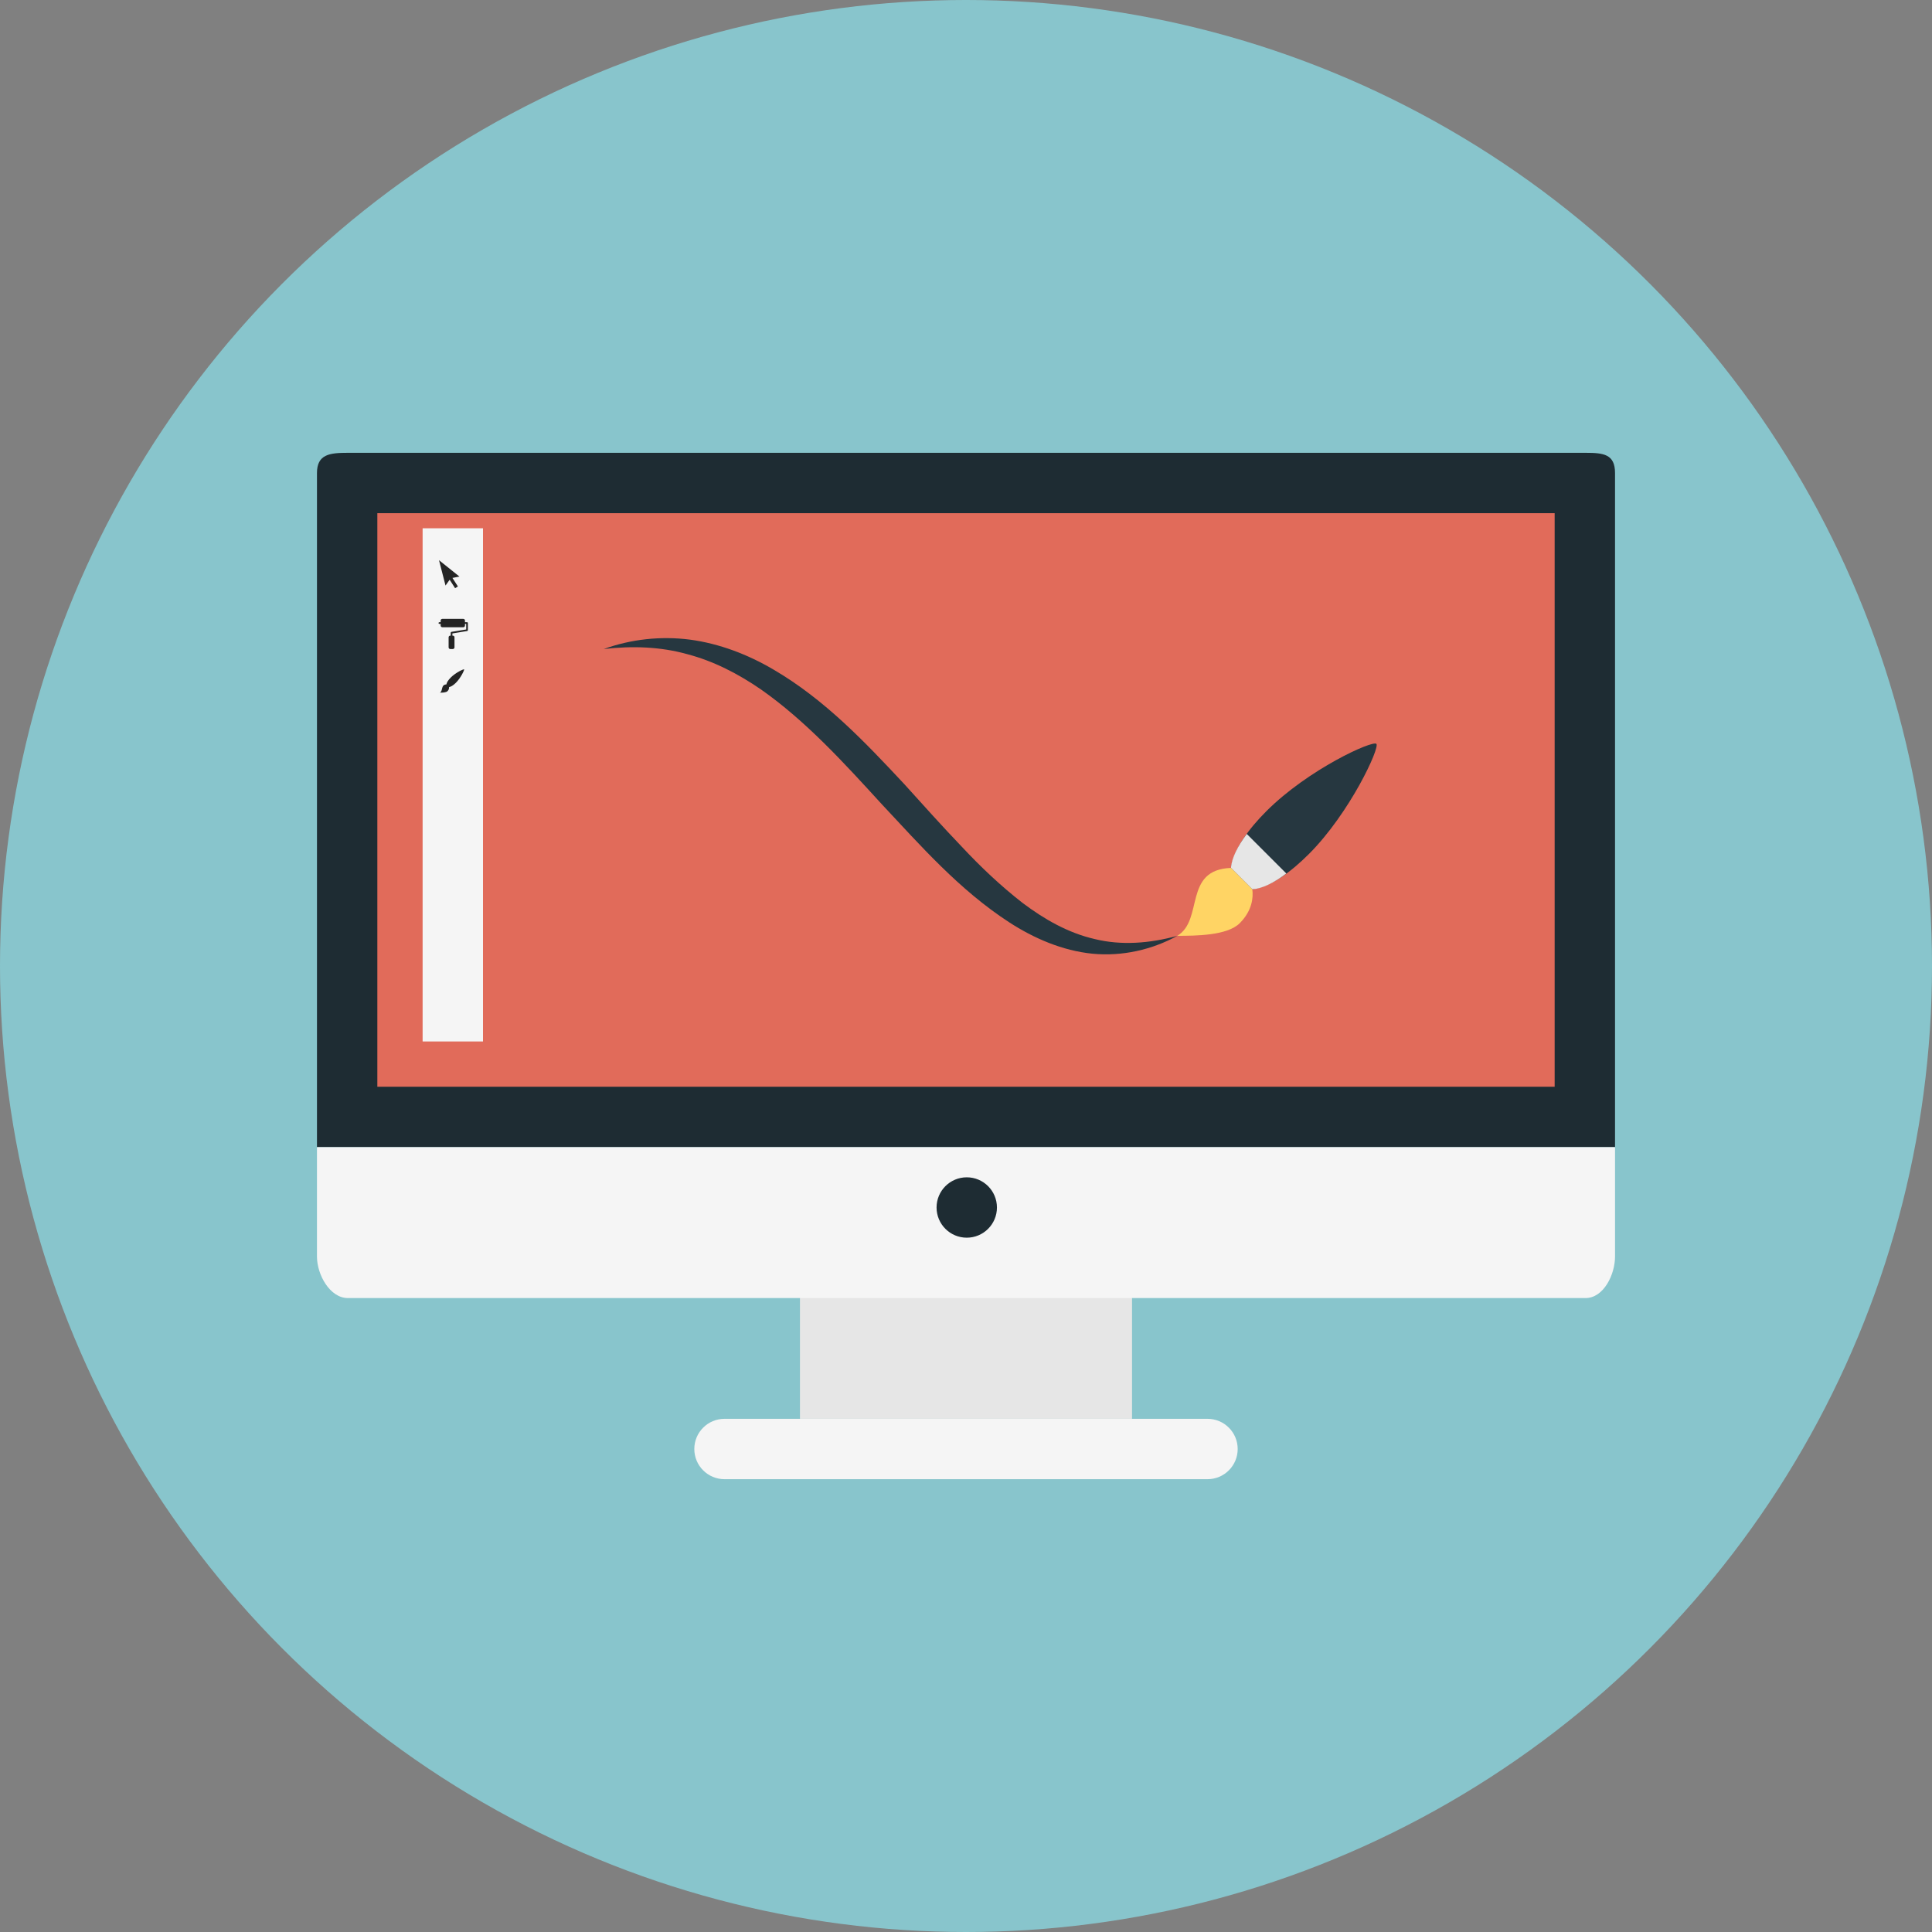
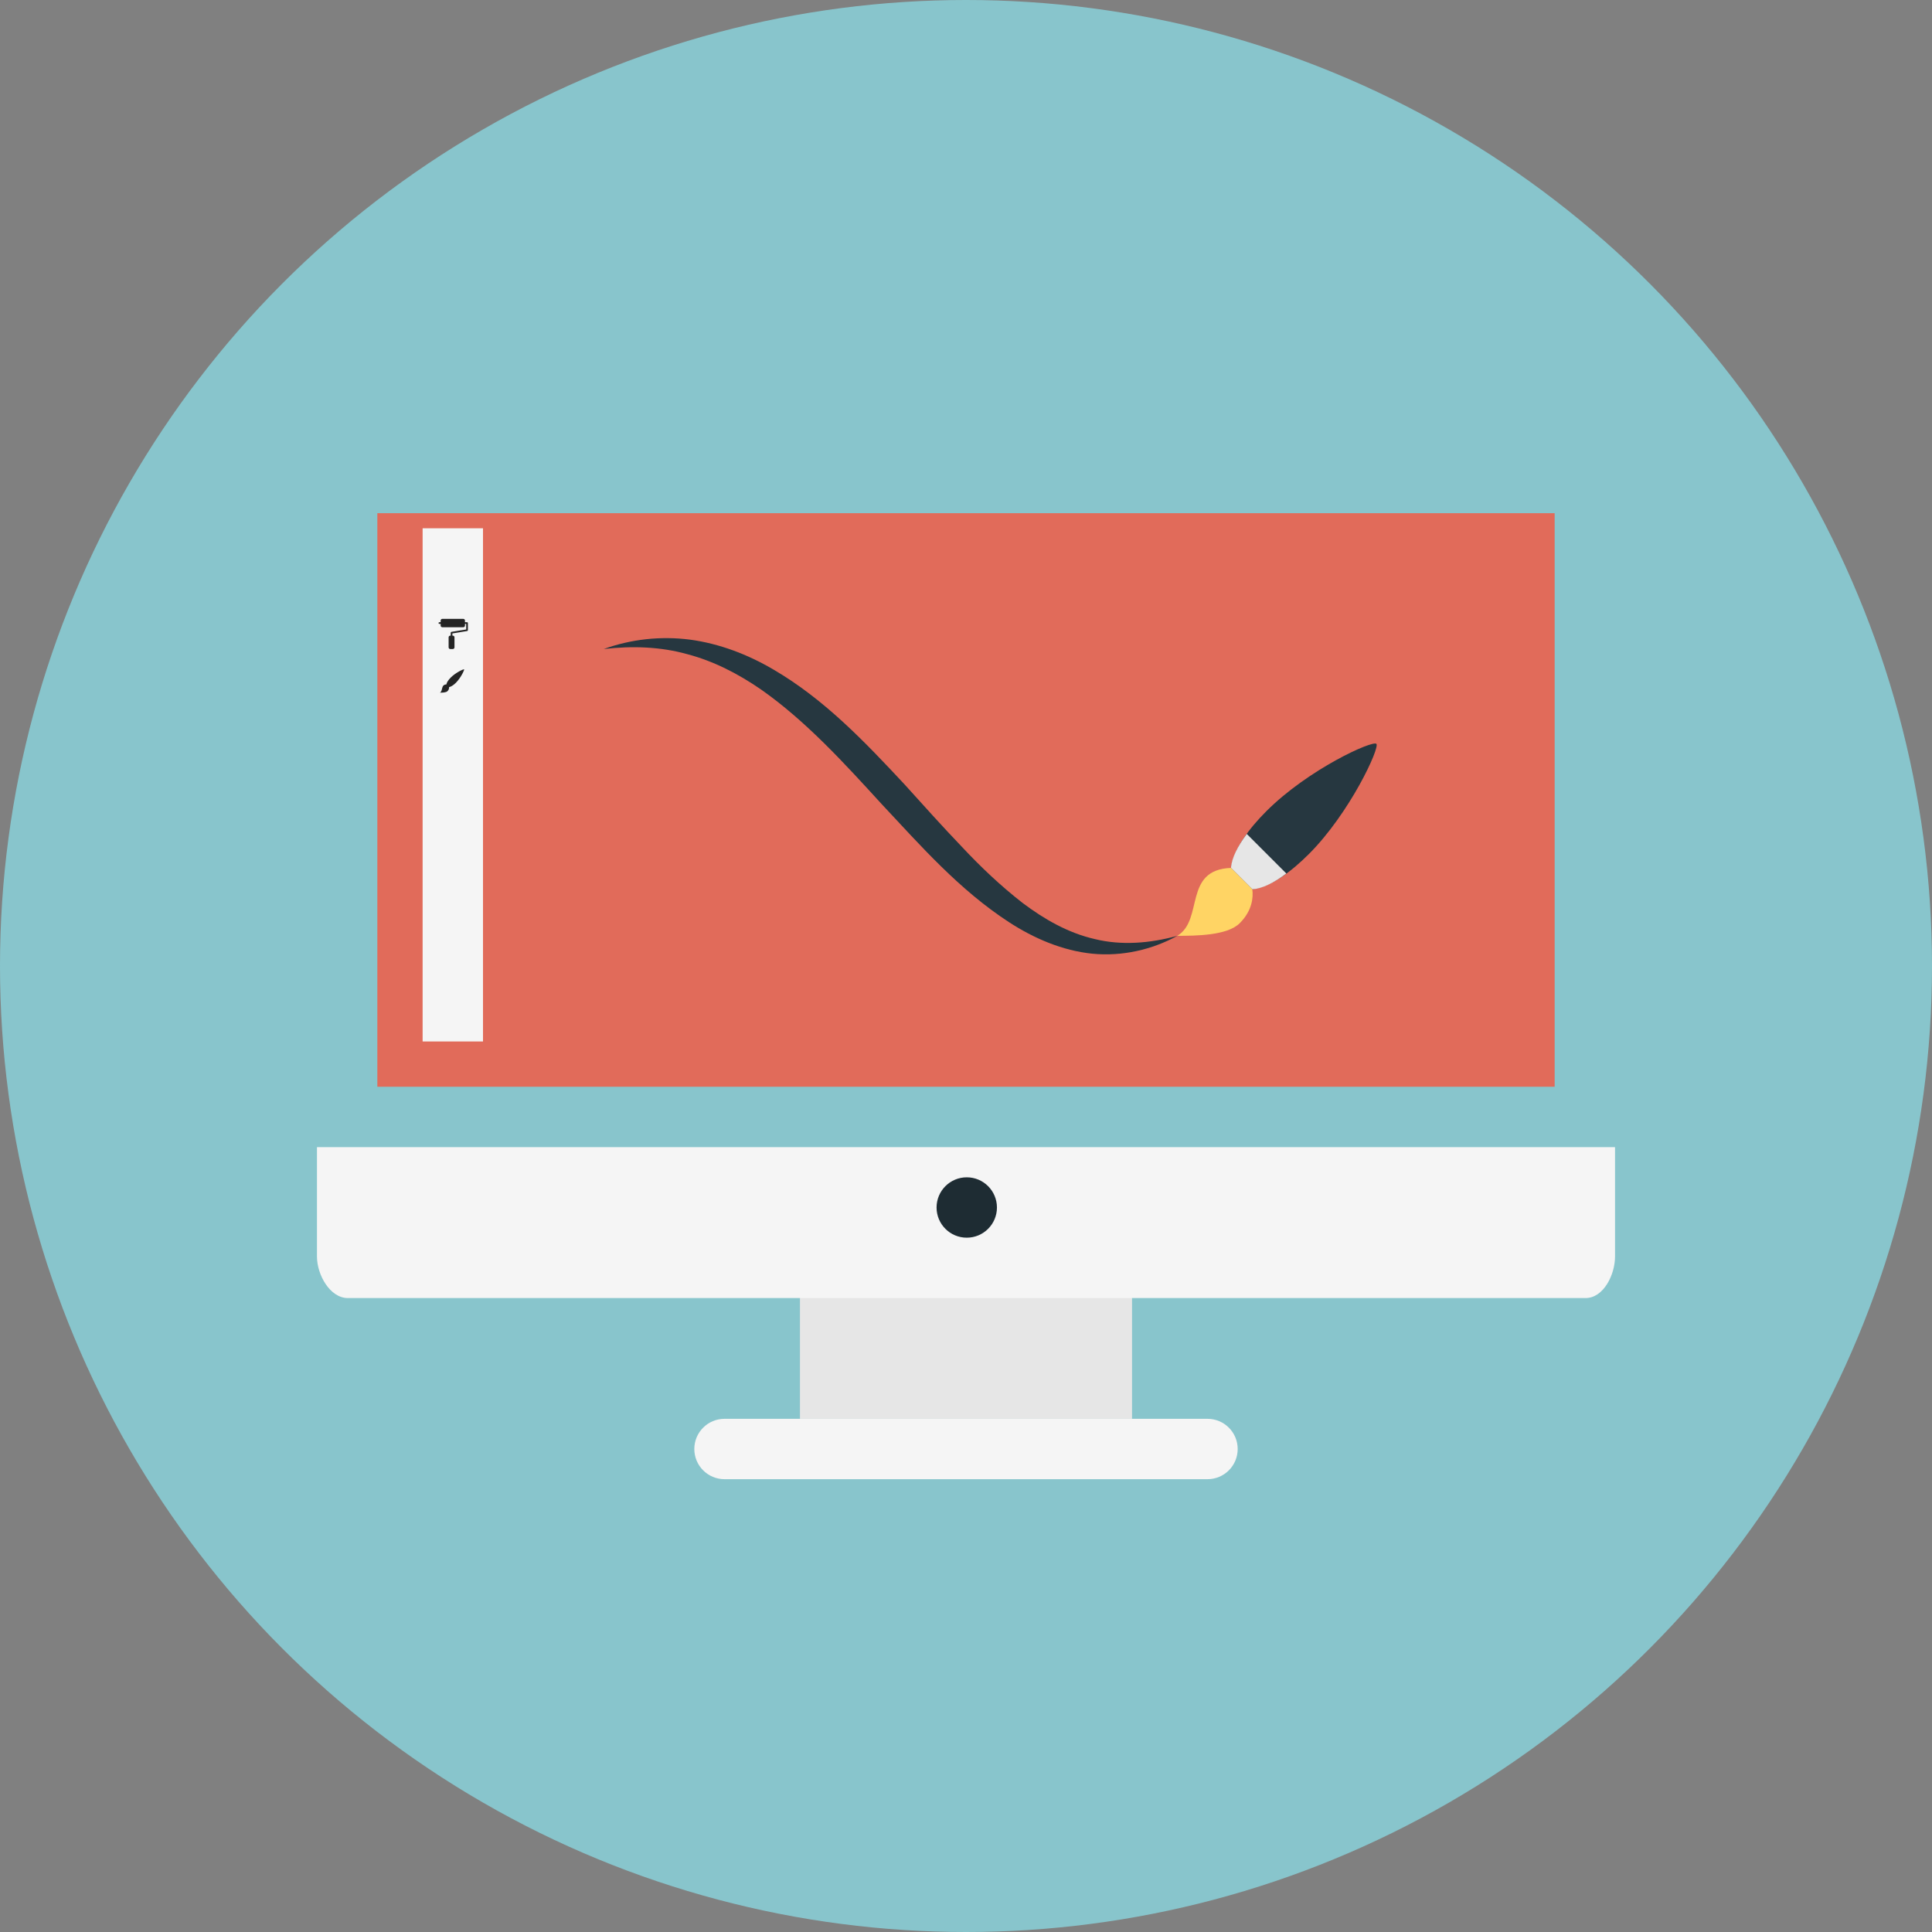
<svg xmlns="http://www.w3.org/2000/svg" version="1.1" id="Layer_1" x="0px" y="0px" viewBox="0 0 512 512" style="enable-background:new 0 0 512 512;" xml:space="preserve">
  <rect x="0" y="0" width="512" height="512" fill="#808080" stroke="none" />
  <circle style="fill:#88C5CC;" cx="256" cy="256" r="256" />
  <rect x="212" y="340" style="fill:#E6E6E6;" width="88" height="36" />
-   <path style="fill:#1E2C33;" d="M84,304V125.364c0-5.004,3.408-5.364,8.188-5.364h328c4.784,0,7.812,0.36,7.812,5.364V304H84z" />
  <path style="fill:#F5F5F5;" d="M84,304v29c0,4.78,3.408,11,8.188,11h328c4.784,0,7.812-6.22,7.812-11v-29H84z" />
  <rect x="100" y="136" style="fill:#E16B5A;" width="312" height="152" />
  <path style="fill:#F5F5F5;" d="M328,384c0-4.416-3.584-8-8-8H192c-4.416,0-8,3.584-8,8l0,0c0,4.416,3.584,8,8,8h128  C324.416,392,328,388.416,328,384L328,384z" />
  <circle style="fill:#1E2C33;" cx="256.2" cy="320" r="8" />
  <rect x="112" y="140" style="fill:#F5F5F5;" width="16" height="136" />
  <g>
-     <polygon style="fill:#242424;" points="119.9,153.156 121.756,152.796 116.34,148.452 118.068,155.176 119.164,153.632    120.612,155.884 121.348,155.408 119.92,153.188  " />
    <path style="fill:#242424;" d="M123.776,164.892h-0.556v-0.44c0-0.252-0.2-0.444-0.444-0.444h-5.556   c-0.244,0-0.444,0.2-0.444,0.444v0.44h-0.332c-0.124,0-0.224,0.096-0.224,0.224c0,0.12,0.1,0.224,0.224,0.224h0.332v0.444   c0,0.248,0.2,0.44,0.444,0.44h5.556c0.244,0,0.444-0.2,0.444-0.44v-0.444h0.332v1.476l-3.92,0.636   c-0.108,0.016-0.188,0.104-0.188,0.224v0.776h-0.112c-0.248,0-0.444,0.2-0.444,0.44v2.664c0,0.252,0.2,0.444,0.444,0.444H120   c0.244,0,0.444-0.2,0.444-0.444v-2.664c0-0.248-0.2-0.44-0.444-0.44h-0.112v-0.584l3.92-0.64c0.108-0.016,0.188-0.104,0.188-0.22   v-1.892C124,164.988,123.9,164.892,123.776,164.892z" />
    <path style="fill:#242424;" d="M119.004,182.084c0.06-0.016,0.116-0.028,0.176-0.048c0.204-0.048,0.428-0.152,0.66-0.3   c0.332-0.204,0.664-0.48,0.976-0.792c1.32-1.32,2.296-3.428,2.176-3.556c-0.12-0.116-2.192,0.816-3.548,2.176   c-0.316,0.316-0.596,0.652-0.808,0.992c-0.136,0.224-0.232,0.424-0.284,0.616c-0.02,0.068-0.036,0.136-0.048,0.204   c-1.528,0.076-0.856,1.672-1.712,2.188c0.592,0,1.608-0.008,2.008-0.408C118.992,182.764,119.04,182.348,119.004,182.084z" />
  </g>
  <path style="fill:#263740;" d="M331.872,235.664c4.988-0.672,10.268-4.612,15.012-9.352c10.836-10.84,18.868-28.192,17.868-29.188  c-0.992-0.988-17.992,6.684-29.164,17.86c-4.716,4.712-8.64,10.092-9.368,15.024L331.872,235.664z" />
  <path style="fill:#E6E6E6;" d="M330.408,221.004c-2.408,3.252-4.008,6.36-4.188,9.004l5.652,5.656  c2.684-0.148,5.788-1.752,9.02-4.176L330.408,221.004z" />
  <path style="fill:#FFD464;" d="M331.872,235.664l-5.652-5.656C313.488,230.48,319.072,243.756,312,248  c4.884-0.004,13.236-0.04,16.536-3.34C331.832,241.36,332.176,237.856,331.872,235.664z" />
  <path style="fill:#263740;" d="M160,172c7.14-2.596,15.044-3.492,22.844-2.492c7.796,1.044,15.336,3.932,22.092,7.908  c13.632,7.952,24.372,19.32,34.672,30.34c5.076,5.612,10.084,11.216,15.228,16.58c5.072,5.432,10.428,10.492,16.156,14.948  c5.772,4.348,12.1,7.968,19.124,9.576c7,1.732,14.564,1.16,21.884-0.852c-6.648,3.66-14.564,5.5-22.504,4.732  c-7.948-0.8-15.5-4.068-22.068-8.332c-13.244-8.612-23.432-20.28-33.704-31.236c-10.136-11.092-20.184-22.132-32.108-30.496  c-5.98-4.1-12.468-7.48-19.52-9.324C175.064,171.388,167.544,171.12,160,172z" />
  <g>
</g>
  <g>
</g>
  <g>
</g>
  <g>
</g>
  <g>
</g>
  <g>
</g>
  <g>
</g>
  <g>
</g>
  <g>
</g>
  <g>
</g>
  <g>
</g>
  <g>
</g>
  <g>
</g>
  <g>
</g>
  <g>
</g>
</svg>